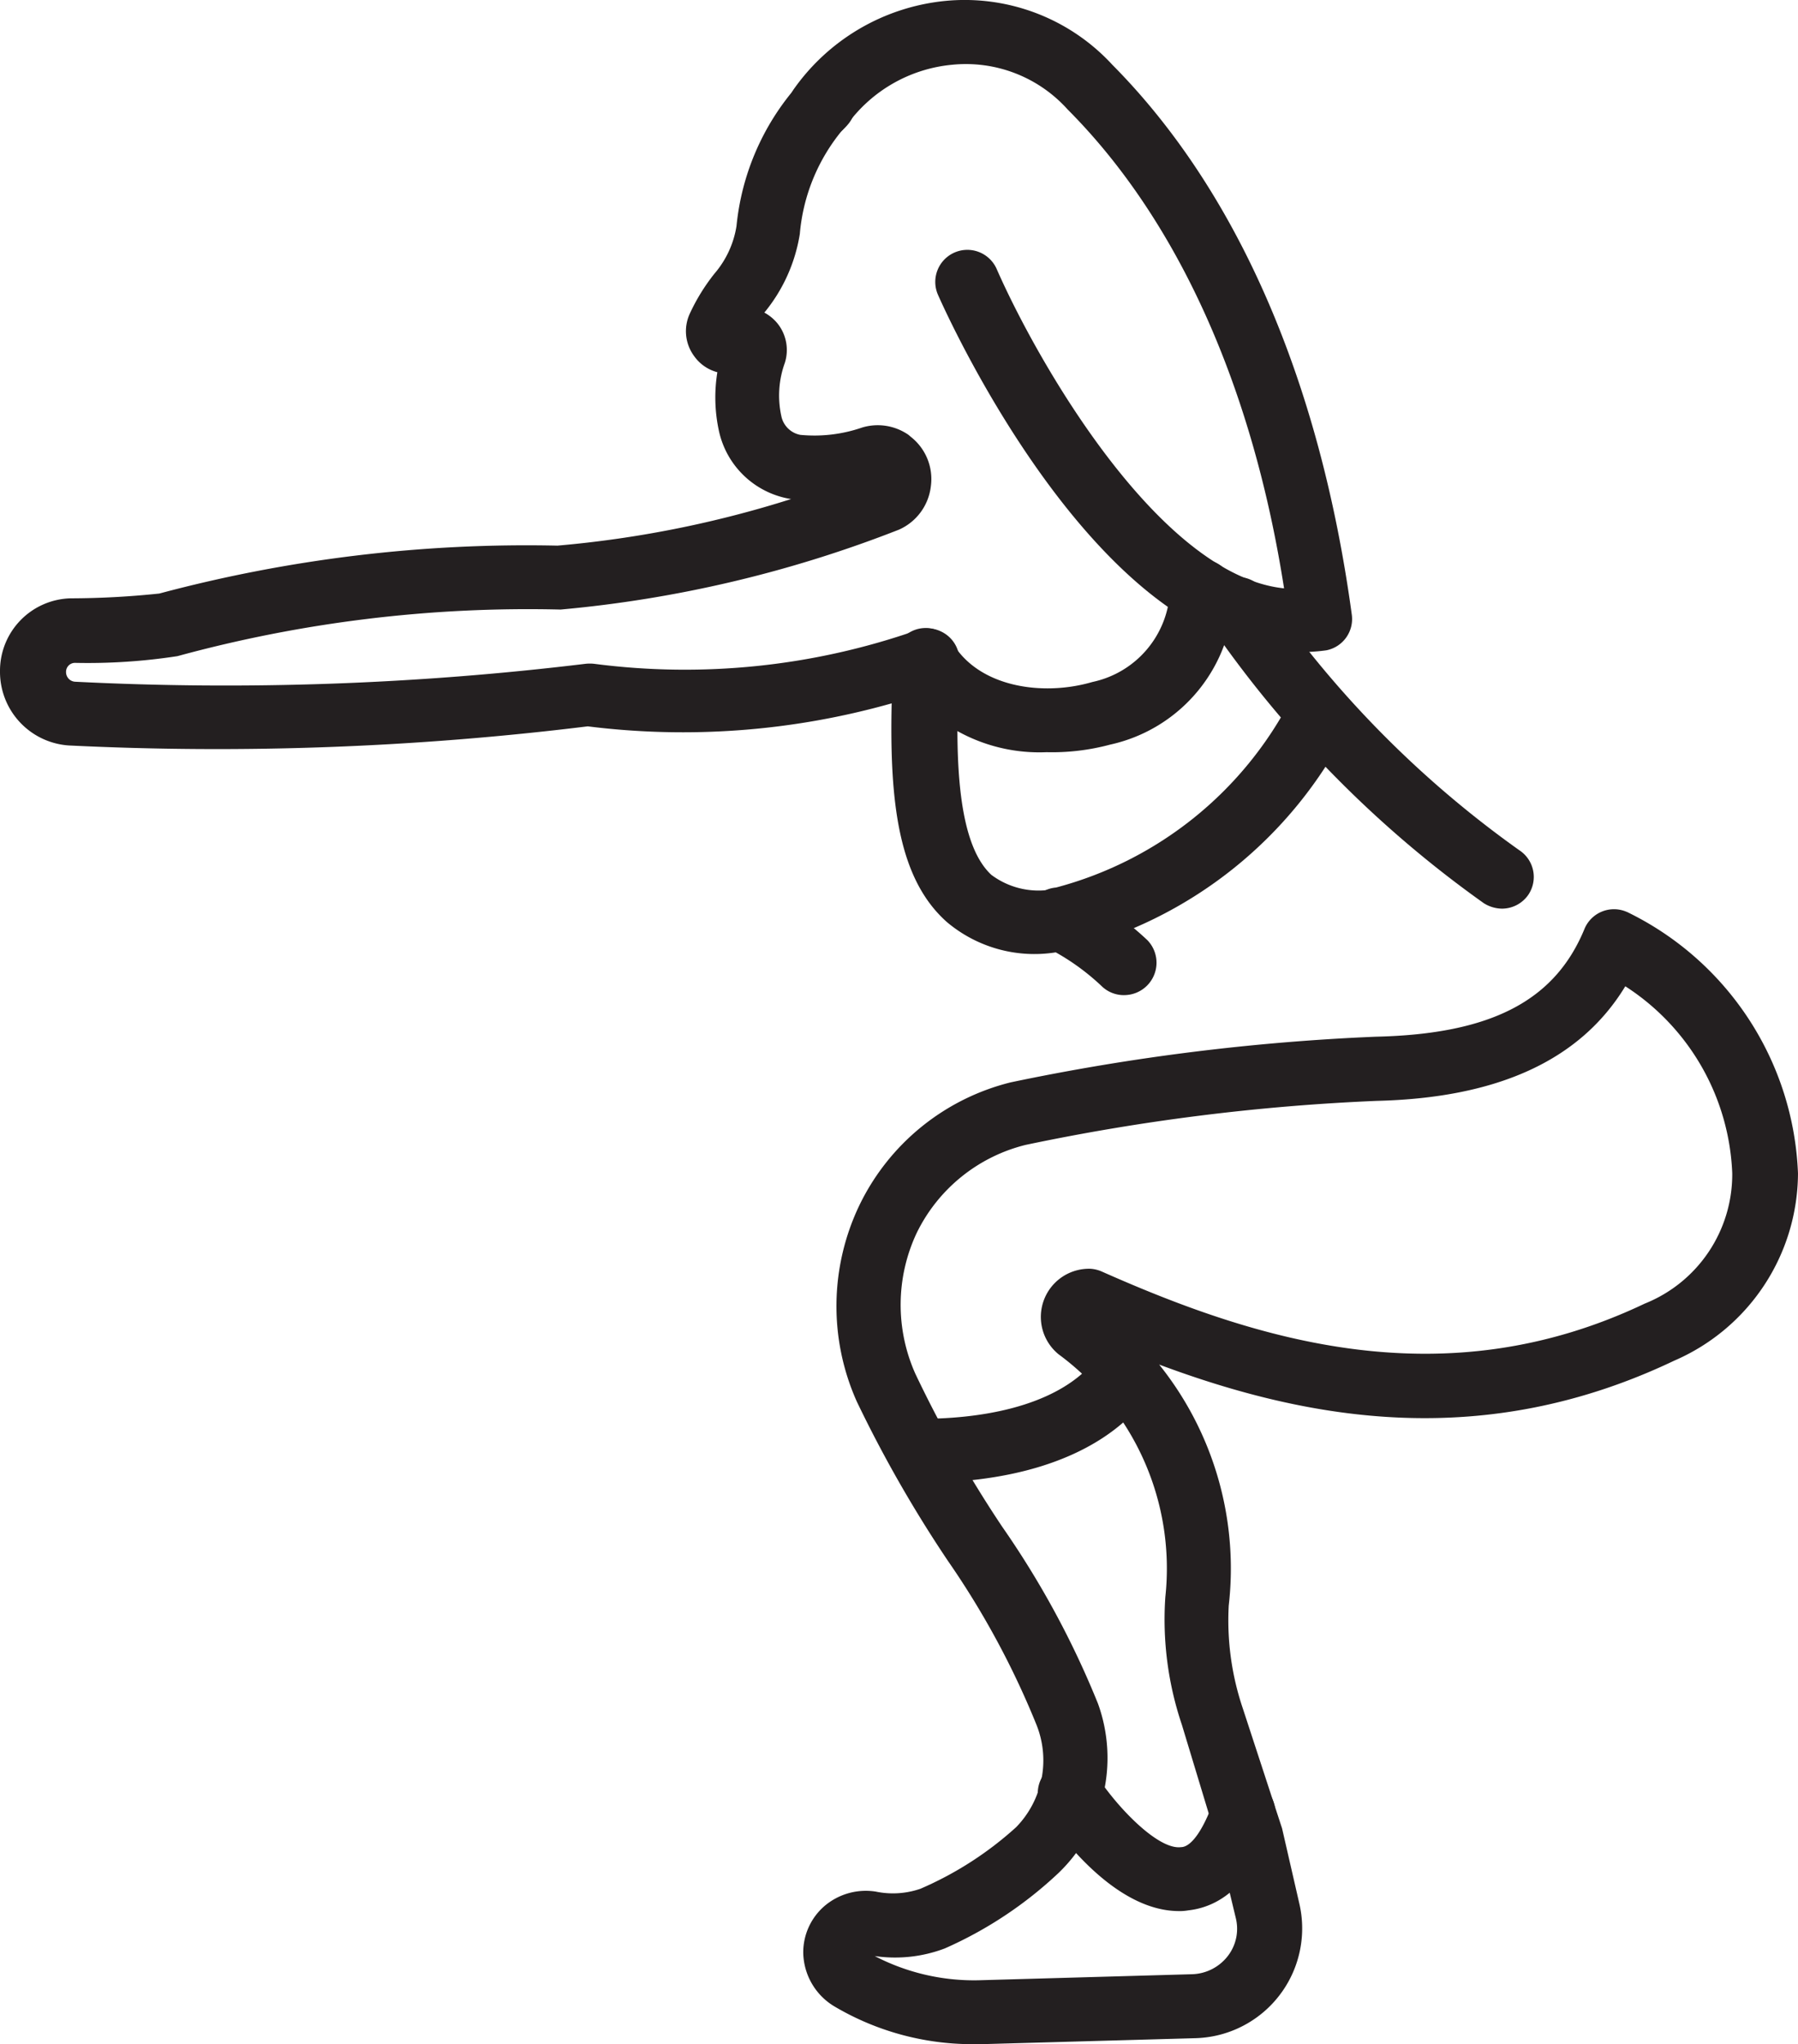
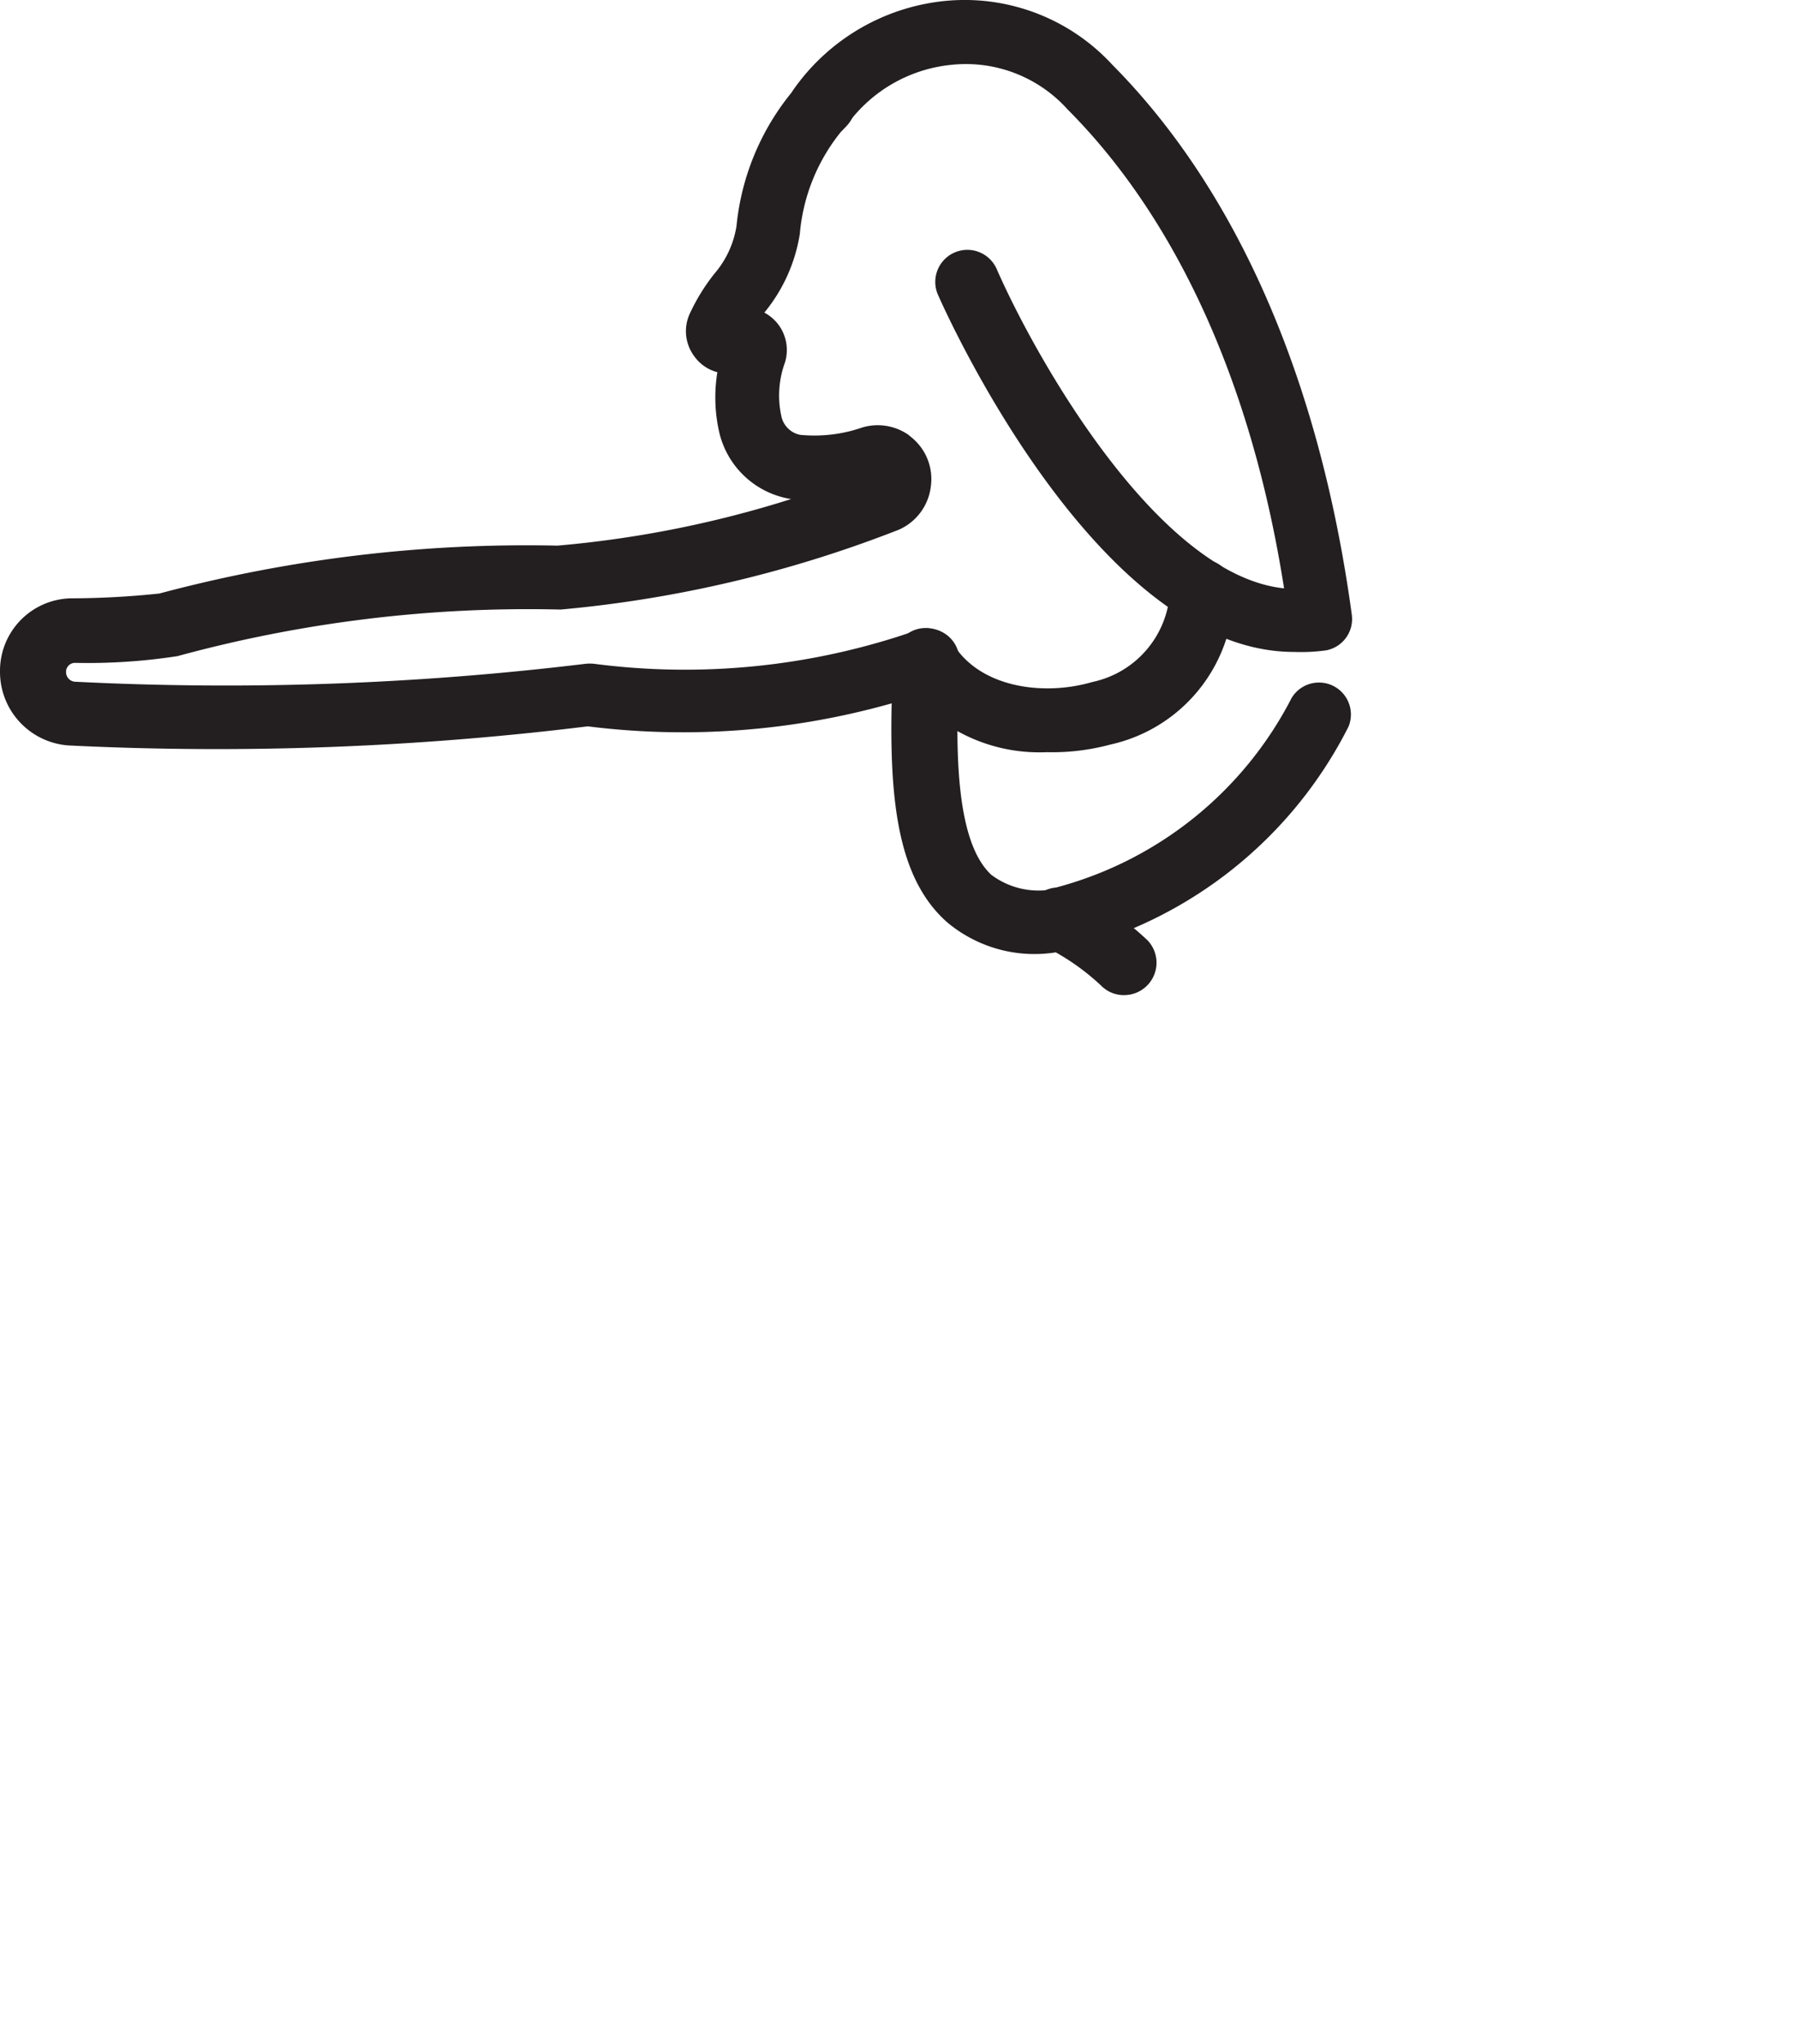
<svg xmlns="http://www.w3.org/2000/svg" width="103.954" height="118.185" viewBox="0 0 103.954 118.185">
  <g transform="translate(-240.031 -0.127)">
    <path d="M305.022,55.192a1.833,1.833,0,0,1-1.292-.515,13.373,13.373,0,0,0-2.658-1.958,7.85,7.85,0,0,1-6.295-1.752c-2.767-2.455-3.322-6.792-3.193-12.644a44.333,44.333,0,0,1-17.572,1.329,175.253,175.253,0,0,1-29.993,1.106,4.266,4.266,0,0,1-3.988-4.282,4.19,4.19,0,0,1,4.079-4.225,50,50,0,0,0,5.131-.277,82.254,82.254,0,0,1,23.018-2.77,62.54,62.54,0,0,0,13.51-2.693h0a5.078,5.078,0,0,1-4.171-3.933,9.114,9.114,0,0,1-.092-3.4,2.388,2.388,0,0,1-1.349-.941,2.42,2.42,0,0,1-.257-2.418,11.341,11.341,0,0,1,1.441-2.344,5.545,5.545,0,0,0,1.272-2.75,14.445,14.445,0,0,1,3.507-8.1A1.846,1.846,0,1,1,288.8,5.1a10.853,10.853,0,0,0-2.527,6.089,9.507,9.507,0,0,1-2.05,4.542,2.532,2.532,0,0,1,.775.646,2.454,2.454,0,0,1,.406,2.27,5.549,5.549,0,0,0-.2,3.064A1.387,1.387,0,0,0,286.3,22.8a8.46,8.46,0,0,0,3.582-.426,3.121,3.121,0,0,1,2.676.426h0l.129.111a3.1,3.1,0,0,1,1.163,2.859,3.135,3.135,0,0,1-1.844,2.51A70.989,70.989,0,0,1,272.442,32.9a77,77,0,0,0-22.149,2.693,34.1,34.1,0,0,1-5.943.389.517.517,0,0,0-.5.535h0a.556.556,0,0,0,.5.554,172.637,172.637,0,0,0,29.532-1.035,2.388,2.388,0,0,1,.5,0,40.6,40.6,0,0,0,18.661-1.938,1.847,1.847,0,0,1,2.456,1.847c-.258,4.983-.24,10.354,1.847,12.292a4.551,4.551,0,0,0,3.894.757,1.852,1.852,0,0,1,1.144.2,17.461,17.461,0,0,1,3.988,2.824,1.873,1.873,0,0,1-1.347,3.173ZM283.2,19.219m-1.312-1.661.24-1.993" transform="translate(0 2.469)" fill="#231f20" />
-     <path d="M285.318,32.77a2.011,2.011,0,0,1-1.052-.314,64.606,64.606,0,0,1-15.725-15.928,1.847,1.847,0,1,1,3.01-2.141,60.232,60.232,0,0,0,14.765,15.005,1.845,1.845,0,0,1,.537,2.554l-.02.03A1.856,1.856,0,0,1,285.318,32.77Z" transform="translate(41.555 19.891)" fill="#231f20" />
    <path d="M266.05,31.617a1.855,1.855,0,1,1-.352-3.693A21.5,21.5,0,0,0,279.32,16.961a1.847,1.847,0,0,1,3.287,1.661A24.846,24.846,0,0,1,266.4,31.543Z" transform="translate(35.39 23.516)" fill="#231f20" />
    <path d="M269.72,24.341A9.743,9.743,0,0,1,261.193,20a1.839,1.839,0,1,1,3.131-1.928l0,.01c1.552,2.53,5.225,3.027,8.047,2.2a5.663,5.663,0,0,0,4.485-5.24,1.847,1.847,0,0,1,1.847-1.847h0a1.847,1.847,0,0,1,1.846,1.847,9.1,9.1,0,0,1-7.144,8.859A12.987,12.987,0,0,1,269.72,24.341Z" transform="translate(30.816 19.275)" fill="#231f20" />
-     <path d="M268.575,86.984a15.671,15.671,0,0,1-7.938-2.158,3.69,3.69,0,0,1-1.844-3.139,3.54,3.54,0,0,1,1.255-2.713,3.688,3.688,0,0,1,2.933-.812A4.879,4.879,0,0,0,265.565,78a20.009,20.009,0,0,0,5.537-3.562,5.532,5.532,0,0,0,1.181-5.906,48.634,48.634,0,0,0-5.112-9.47,73.673,73.673,0,0,1-5.28-9.228,13.5,13.5,0,0,1,.166-11.389,13.257,13.257,0,0,1,8.73-7.069,129.028,129.028,0,0,1,21.1-2.639c6.661-.149,10.354-2.067,12.069-6.22a1.846,1.846,0,0,1,2.406-1.015,1.343,1.343,0,0,1,.124.054,17.556,17.556,0,0,1,9.819,15.079,11.849,11.849,0,0,1-7.161,10.834c-10.966,5.225-21.025,3.49-29.773.223a18.844,18.844,0,0,1,4.022,13.936,15.88,15.88,0,0,0,.814,5.943l2.27,6.938,1,4.356a6.35,6.35,0,0,1-4.762,7.614,6.485,6.485,0,0,1-1.218.158l-12.475.349Zm-5.648-5.094a12.436,12.436,0,0,0,5.98,1.4l12.384-.351a2.71,2.71,0,0,0,2.049-1.052,2.575,2.575,0,0,0,.46-2.2l-1.015-4.228-2.1-6.938a19.03,19.03,0,0,1-.958-7.384A15.378,15.378,0,0,0,273.558,47.1a2.786,2.786,0,0,1,1.847-4.946,1.938,1.938,0,0,1,.663.166c8.99,3.988,19.75,7.384,31.379,1.847h0a8.049,8.049,0,0,0,5.057-7.532,13.488,13.488,0,0,0-6.183-10.814c-2.6,4.282-7.384,6.458-14.379,6.626a123.461,123.461,0,0,0-20.3,2.547,9.557,9.557,0,0,0-6.292,5.094,9.765,9.765,0,0,0-.074,8.139,69.807,69.807,0,0,0,5.02,8.842,51.8,51.8,0,0,1,5.537,10.225,9.228,9.228,0,0,1-2.27,9.782,23.246,23.246,0,0,1-6.589,4.374A8.118,8.118,0,0,1,262.927,81.89Z" transform="translate(27.679 31.328)" fill="#231f20" />
-     <path d="M272.436,49.929c-3.876,0-7.2-4.8-7.862-5.8a1.852,1.852,0,0,1,3.1-2.03c1.2,1.847,3.562,4.3,4.874,4.134.609,0,1.292-1.032,1.846-2.547a1.846,1.846,0,0,1,3.55,1.012,1.885,1.885,0,0,1-.082.225c-1.087,3.045-2.73,4.725-4.891,4.965A2.748,2.748,0,0,1,272.436,49.929Z" transform="translate(35.76 60.688)" fill="#231f20" />
-     <path d="M262.92,39.56h-.349a1.847,1.847,0,0,1,0-3.693,1.463,1.463,0,0,0,.295,0c2.493,0,7.844-.406,10.188-3.691a1.846,1.846,0,0,1,3.008,2.124C272.888,38.8,266.613,39.56,262.92,39.56Z" transform="translate(30.528 46.286)" fill="#231f20" />
    <path d="M287.674,37.819c-11.389,0-20.193-19.768-20.582-20.654a1.852,1.852,0,0,1,3.4-1.478v0c2.272,5.186,9.339,17.7,16.612,18.456-1.844-11.812-6.218-21.372-12.512-27.686a7.907,7.907,0,0,0-6.7-2.584,8.471,8.471,0,0,0-6.017,3.416,1.854,1.854,0,1,1-3.139-1.975,12.179,12.179,0,0,1,8.75-5.131,11.6,11.6,0,0,1,9.691,3.691c7.215,7.272,12,18.255,13.842,31.785a1.843,1.843,0,0,1-1.475,2.067A10.679,10.679,0,0,1,287.674,37.819Z" transform="translate(27.167 0)" fill="#231f20" />
  </g>
</svg>